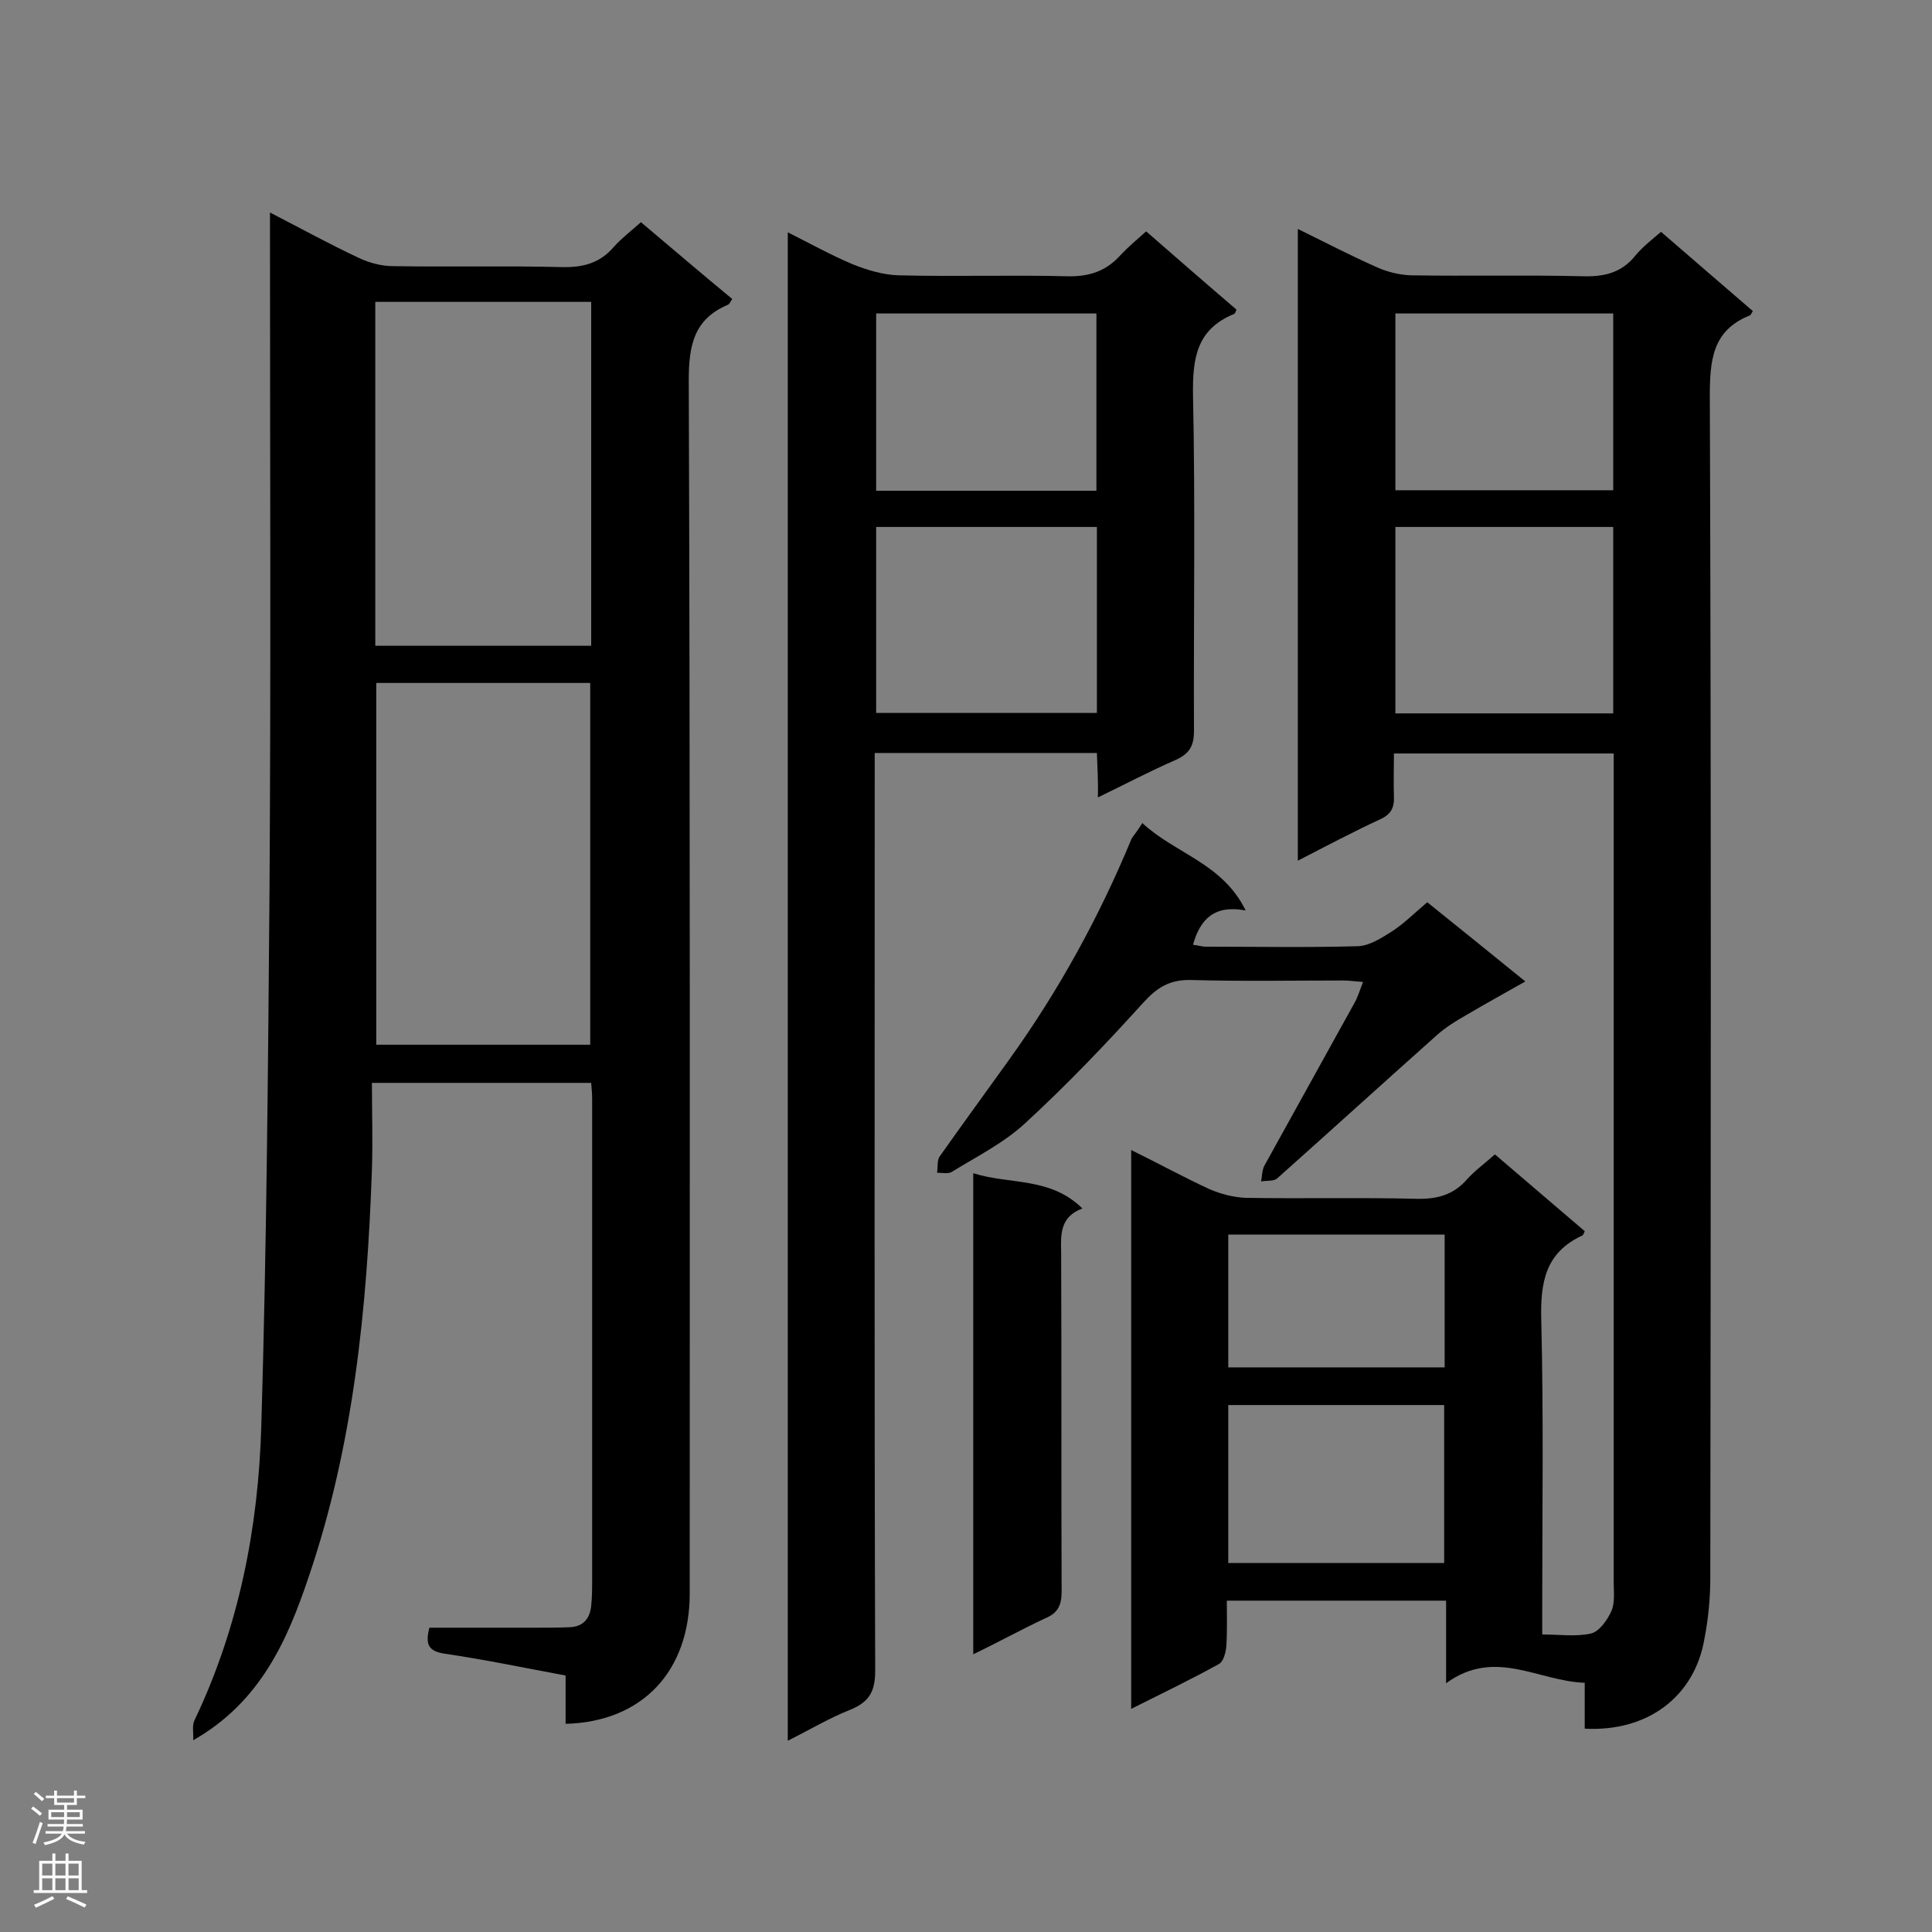
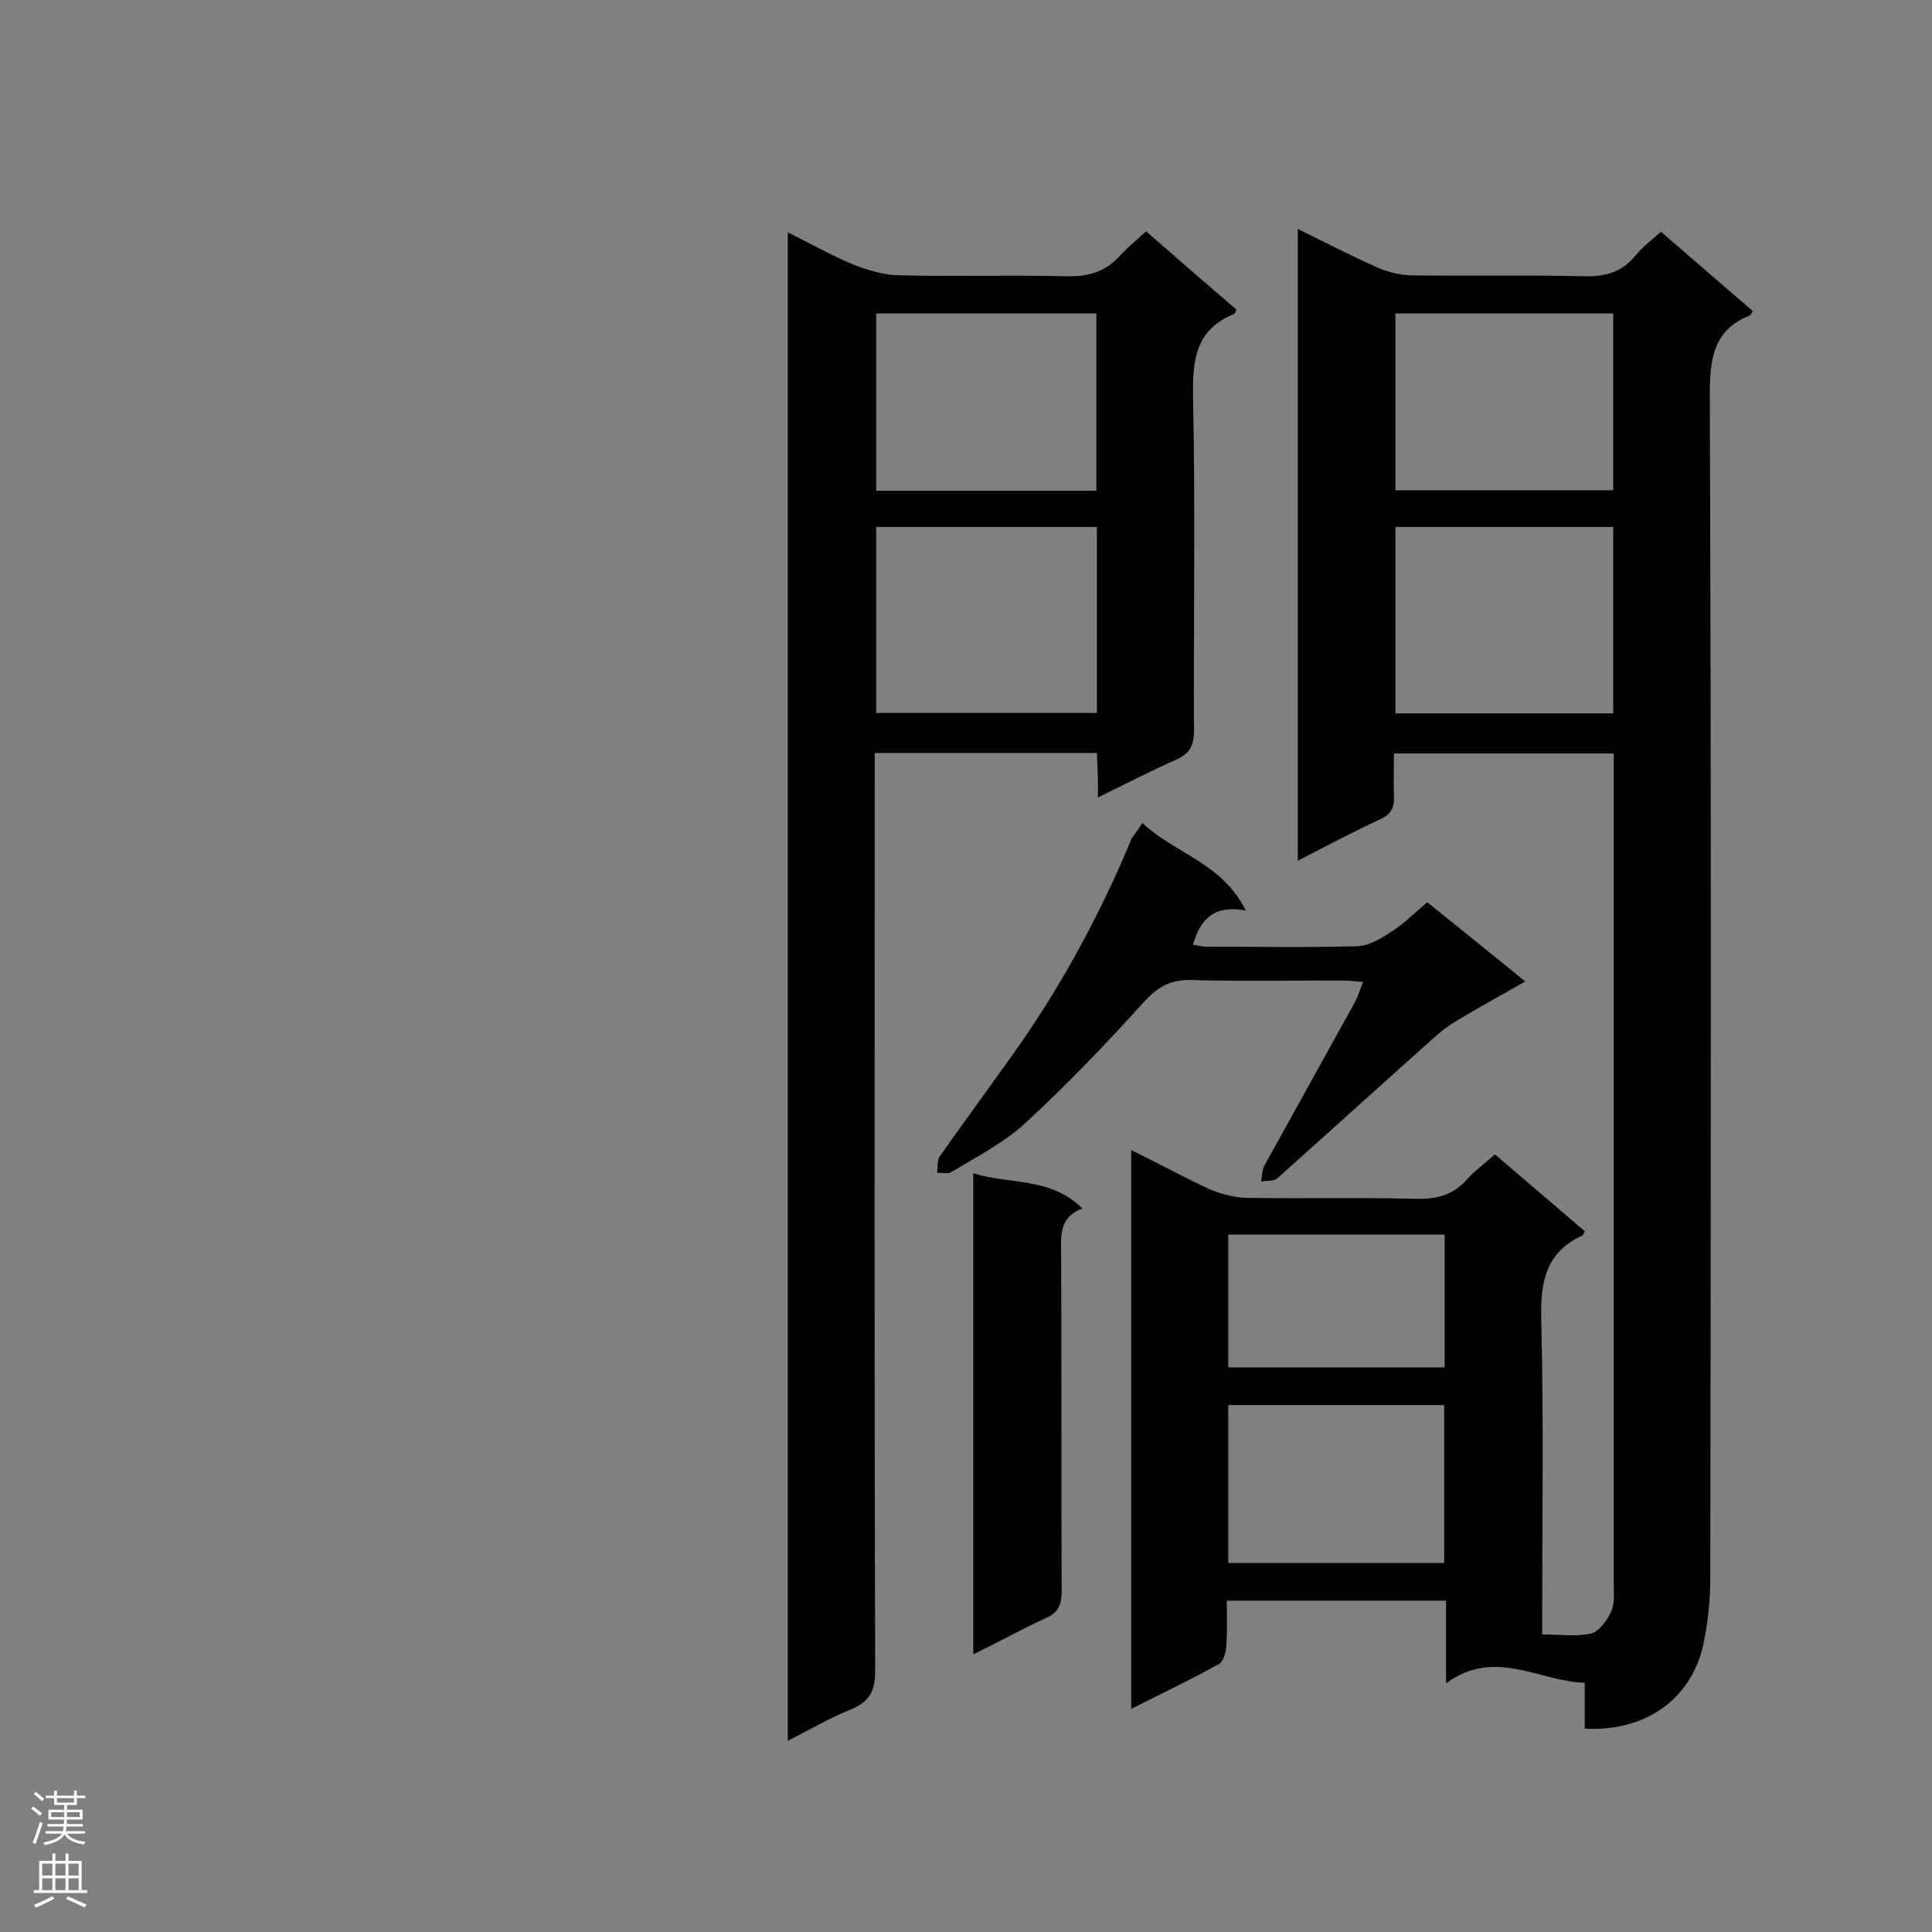
<svg xmlns="http://www.w3.org/2000/svg" enable-background="new 0 0 400 400" viewBox="0 0 400 400">
  <rect x="0" y="0" width="400" height="400" fill="#808080" stroke="none" />
  <g fill="#000001">
    <path d="m328.1 357.9c0-3.2 0-6.1 0-9.5-9.6-.3-18.6-7.3-28.7.1 0-6.1 0-11.4 0-17.1-15.2 0-30 0-45.4 0 0 3.1.1 6.3-.1 9.4-.1 1.3-.6 3.2-1.5 3.7-5.8 3.2-11.8 6.1-18.2 9.3 0-38.7 0-76.8 0-115.7 5.7 2.8 10.8 5.6 16.2 8.1 2.3 1 5 1.7 7.5 1.8 11.8.2 23.6-.1 35.4.2 4.2.1 7.6-.8 10.4-4 1.6-1.8 3.7-3.3 5.8-5.2 6.3 5.4 12.4 10.6 18.6 15.9-.2.5-.3.8-.5.9-7.6 3.5-8.7 9.6-8.5 17.4.5 20 .2 39.9.2 59.9v5.3c3.6 0 7 .5 10.1-.2 1.7-.4 3.4-2.8 4.2-4.6s.5-4 .5-6c0-55.8 0-111.7 0-167.5 0-1.3 0-2.6 0-4.1-15.2 0-30 0-45.5 0 0 2.9-.1 5.9 0 8.9.1 2.3-.6 3.7-2.8 4.7-5.6 2.6-11.1 5.5-17.1 8.6 0-43.8 0-87 0-130.8 5.7 2.8 10.9 5.5 16.3 7.9 2.2 1 4.7 1.6 7 1.7 12 .2 23.9-.1 35.9.2 4.4.1 7.9-.8 10.7-4.3 1.5-1.8 3.3-3.2 5.3-4.9 6.5 5.6 12.7 11 19 16.4-.3.5-.4.8-.6.9-7.8 3.1-8.3 9.3-8.3 16.8.3 81.5.2 163 .1 244.5 0 4.2-.4 8.5-1.2 12.6-2 12-11.7 19.4-24.8 18.7zm-39.2-210.2h45.1c0-13 0-25.7 0-38.6-15.1 0-30 0-45.1 0zm45.1-46.2c0-12.4 0-24.4 0-36.6-15.1 0-30 0-45.1 0v36.6zm-35 222.1c0-11.1 0-21.9 0-32.7-15.1 0-29.8 0-44.7 0v32.7zm-44.7-40.5h44.8c0-9.3 0-18.3 0-27.5-15 0-29.8 0-44.8 0z" />
-     <path d="m40 360.3c.1-1.4-.3-3.1.3-4.2 9.2-19.3 13.2-39.9 13.8-60.9 1.1-37 1.4-74 1.7-111 .3-44.8.1-89.5.1-134.3 0-1.7 0-3.4 0-5.9 6.6 3.4 12.4 6.6 18.4 9.4 2.1 1 4.7 1.7 7 1.7 11.7.2 23.3-.1 35 .2 4.4.1 7.9-.8 10.8-4.2 1.6-1.8 3.6-3.3 5.6-5.1 6.4 5.4 12.6 10.7 18.9 15.9-.4.6-.6 1.1-.9 1.2-7.1 3-8.1 8.5-8.1 15.7.3 83.7.2 167.4.2 251.1 0 16.1-9.8 26.6-25.7 27 0-3.3 0-6.5 0-10-8.6-1.6-16.7-3.3-24.9-4.5-3.5-.5-4.2-1.9-3.3-5.4h21.6c2.5 0 5 0 7.4-.1 2.8-.1 4.2-1.7 4.5-4.4.2-1.9.2-3.8.2-5.7 0-33.1 0-66.2 0-99.3 0-1-.1-2-.2-3.3-14.8 0-29.5 0-45.4 0 0 5.9.2 12 0 18-1 28.6-3.8 57-13.1 84.3-4.4 13.1-10 25.9-23.9 33.8zm82.2-144c0-25.2 0-50.1 0-74.9-15 0-29.7 0-44.3 0v74.9zm.2-153.8c-15.1 0-29.9 0-44.7 0v71.2h44.7c0-23.8 0-47.3 0-71.2z" />
    <path d="m227.1 155.9c-15.4 0-30.5 0-46 0v5.4c0 61.5-.1 123 .1 184.6 0 4.4-1.3 6.5-5.2 8.1-4.3 1.7-8.3 4.1-12.9 6.4 0-104.3 0-207.9 0-312.3 4.6 2.3 8.9 4.7 13.4 6.6 3 1.2 6.3 2.2 9.5 2.3 11.7.3 23.3-.1 35 .2 4.6.1 8.1-1.1 11.1-4.5 1.5-1.6 3.2-3 5.2-4.8 6.3 5.5 12.5 10.9 18.7 16.2-.2.5-.3.8-.5.9-7.8 3.2-8.6 9.2-8.5 16.8.5 23.2.1 46.4.2 69.5 0 3.1-.9 4.7-3.7 6-5.3 2.3-10.4 5-16.2 7.8.1-3.4-.1-6.2-.2-9.2zm0-46.8c-15.6 0-30.7 0-45.7 0v38.5h45.7c0-12.9 0-25.5 0-38.5zm-.1-7.5c0-12.5 0-24.5 0-36.7-15.3 0-30.4 0-45.6 0v36.7z" />
    <path d="m236.5 170.4c6.9 6.4 16.6 8.3 21.4 18.1-6.4-1.2-9.4 1.7-10.9 7.1.9.1 1.8.4 2.7.4 10.5 0 21 .2 31.5-.1 2.4-.1 5-1.8 7.2-3.2 2.4-1.6 4.5-3.7 7.1-5.9 6.5 5.2 13 10.5 20.3 16.4-4.4 2.5-8.4 4.7-12.3 7-2.1 1.2-4.2 2.5-6 4.1-11.1 9.9-22 19.8-33.1 29.7-.7.6-2.2.4-3.3.6.2-1.1.2-2.4.7-3.3 6.2-11.2 12.4-22.4 18.6-33.6.7-1.2 1.1-2.6 1.8-4.4-1.6-.1-2.8-.3-4.1-.3-10.5 0-21 .2-31.5-.1-4.4-.1-7 1.5-9.9 4.7-7.8 8.6-15.8 17-24.4 24.9-4.4 4.1-10 6.9-15.2 10.1-.8.5-2 .2-3.1.2.2-1.1 0-2.5.5-3.3 4.8-6.8 9.7-13.5 14.5-20.2 10.2-14.2 18.6-29.5 25.3-45.7.6-.9 1.3-1.7 2.2-3.2z" />
    <path d="m201.5 342.5c0-33.3 0-66 0-99.6 7.5 2.4 15.9.7 22.6 7.3-4.6 1.7-4.5 5.3-4.4 9 .1 23.4 0 46.9.1 70.3 0 2.9-.8 4.5-3.5 5.6-4.9 2.3-9.6 4.9-14.8 7.4z" />
  </g>
  <path d="m6.44 374.46.42-.45c.65.47 1.27.95 1.85 1.44l-.45.49c-.65-.56-1.25-1.06-1.82-1.48m.93 7.33-.63-.26c.55-1.36 1.05-2.8 1.52-4.33.19.1.38.19.59.27-.46 1.29-.95 2.73-1.48 4.32m-.38-10.38.44-.42c.43.34 1.01.82 1.74 1.44l-.49.49c-.53-.51-1.09-1.01-1.69-1.51m2.5.35h1.72v-1.04h.59v1.04h3.52v-1.04h.59v1.04h1.75v.53h-1.75v1.42h-2.03v.97h3.22v2.03h-3.24c0 .35-.01.66-.03.93h3.32v.53h-3.37c-.03.27-.08.58-.15.94h3.96v.53h-3.71c.67.92 1.93 1.48 3.79 1.68-.13.24-.23.44-.29.59-2.13-.38-3.48-1.08-4.04-2.12-.43.97-1.77 1.72-4.03 2.23-.09-.19-.2-.37-.33-.55 2.1-.42 3.37-1.03 3.81-1.83h-3.36v-.53h3.58c.08-.29.13-.61.16-.94h-3.33v-.53h3.39c.02-.27.04-.58.04-.93h-3.23v-2.03h3.25v-.97h-2.07v-1.42h-1.73zm1.12 3.44v1h2.65c.01-.3.02-.44.01-.4v-.25-.35zm1.19-2h3.52v-.91h-3.52zm4.71 2h-2.63v.59c0 .15-.01.28-.01.4h2.64z" fill="#fafafa" />
  <path d="m13.56 383.74h.63v1.52h2.72v6.07h1.13v.6h-11.06v-.6h1.13v-6.07h2.73v-1.52h.63v1.52h2.1v-1.52zm-2.69 8.83.38.56c-1.24.63-2.53 1.25-3.85 1.85-.1-.21-.21-.42-.34-.63 1.36-.55 2.63-1.15 3.81-1.78m-2.13-4.27h2.1v-2.45h-2.1zm0 3.04h2.1v-2.46h-2.1zm2.72-3.04h2.1v-2.45h-2.1zm0 3.04h2.1v-2.46h-2.1zm6.07 3.6c-1.41-.71-2.7-1.3-3.86-1.78l.35-.56c1.45.62 2.75 1.19 3.88 1.72zm-1.25-9.09h-2.1v2.45h2.1zm-2.09 5.49h2.1v-2.46h-2.1z" fill="#fafafa" />
</svg>